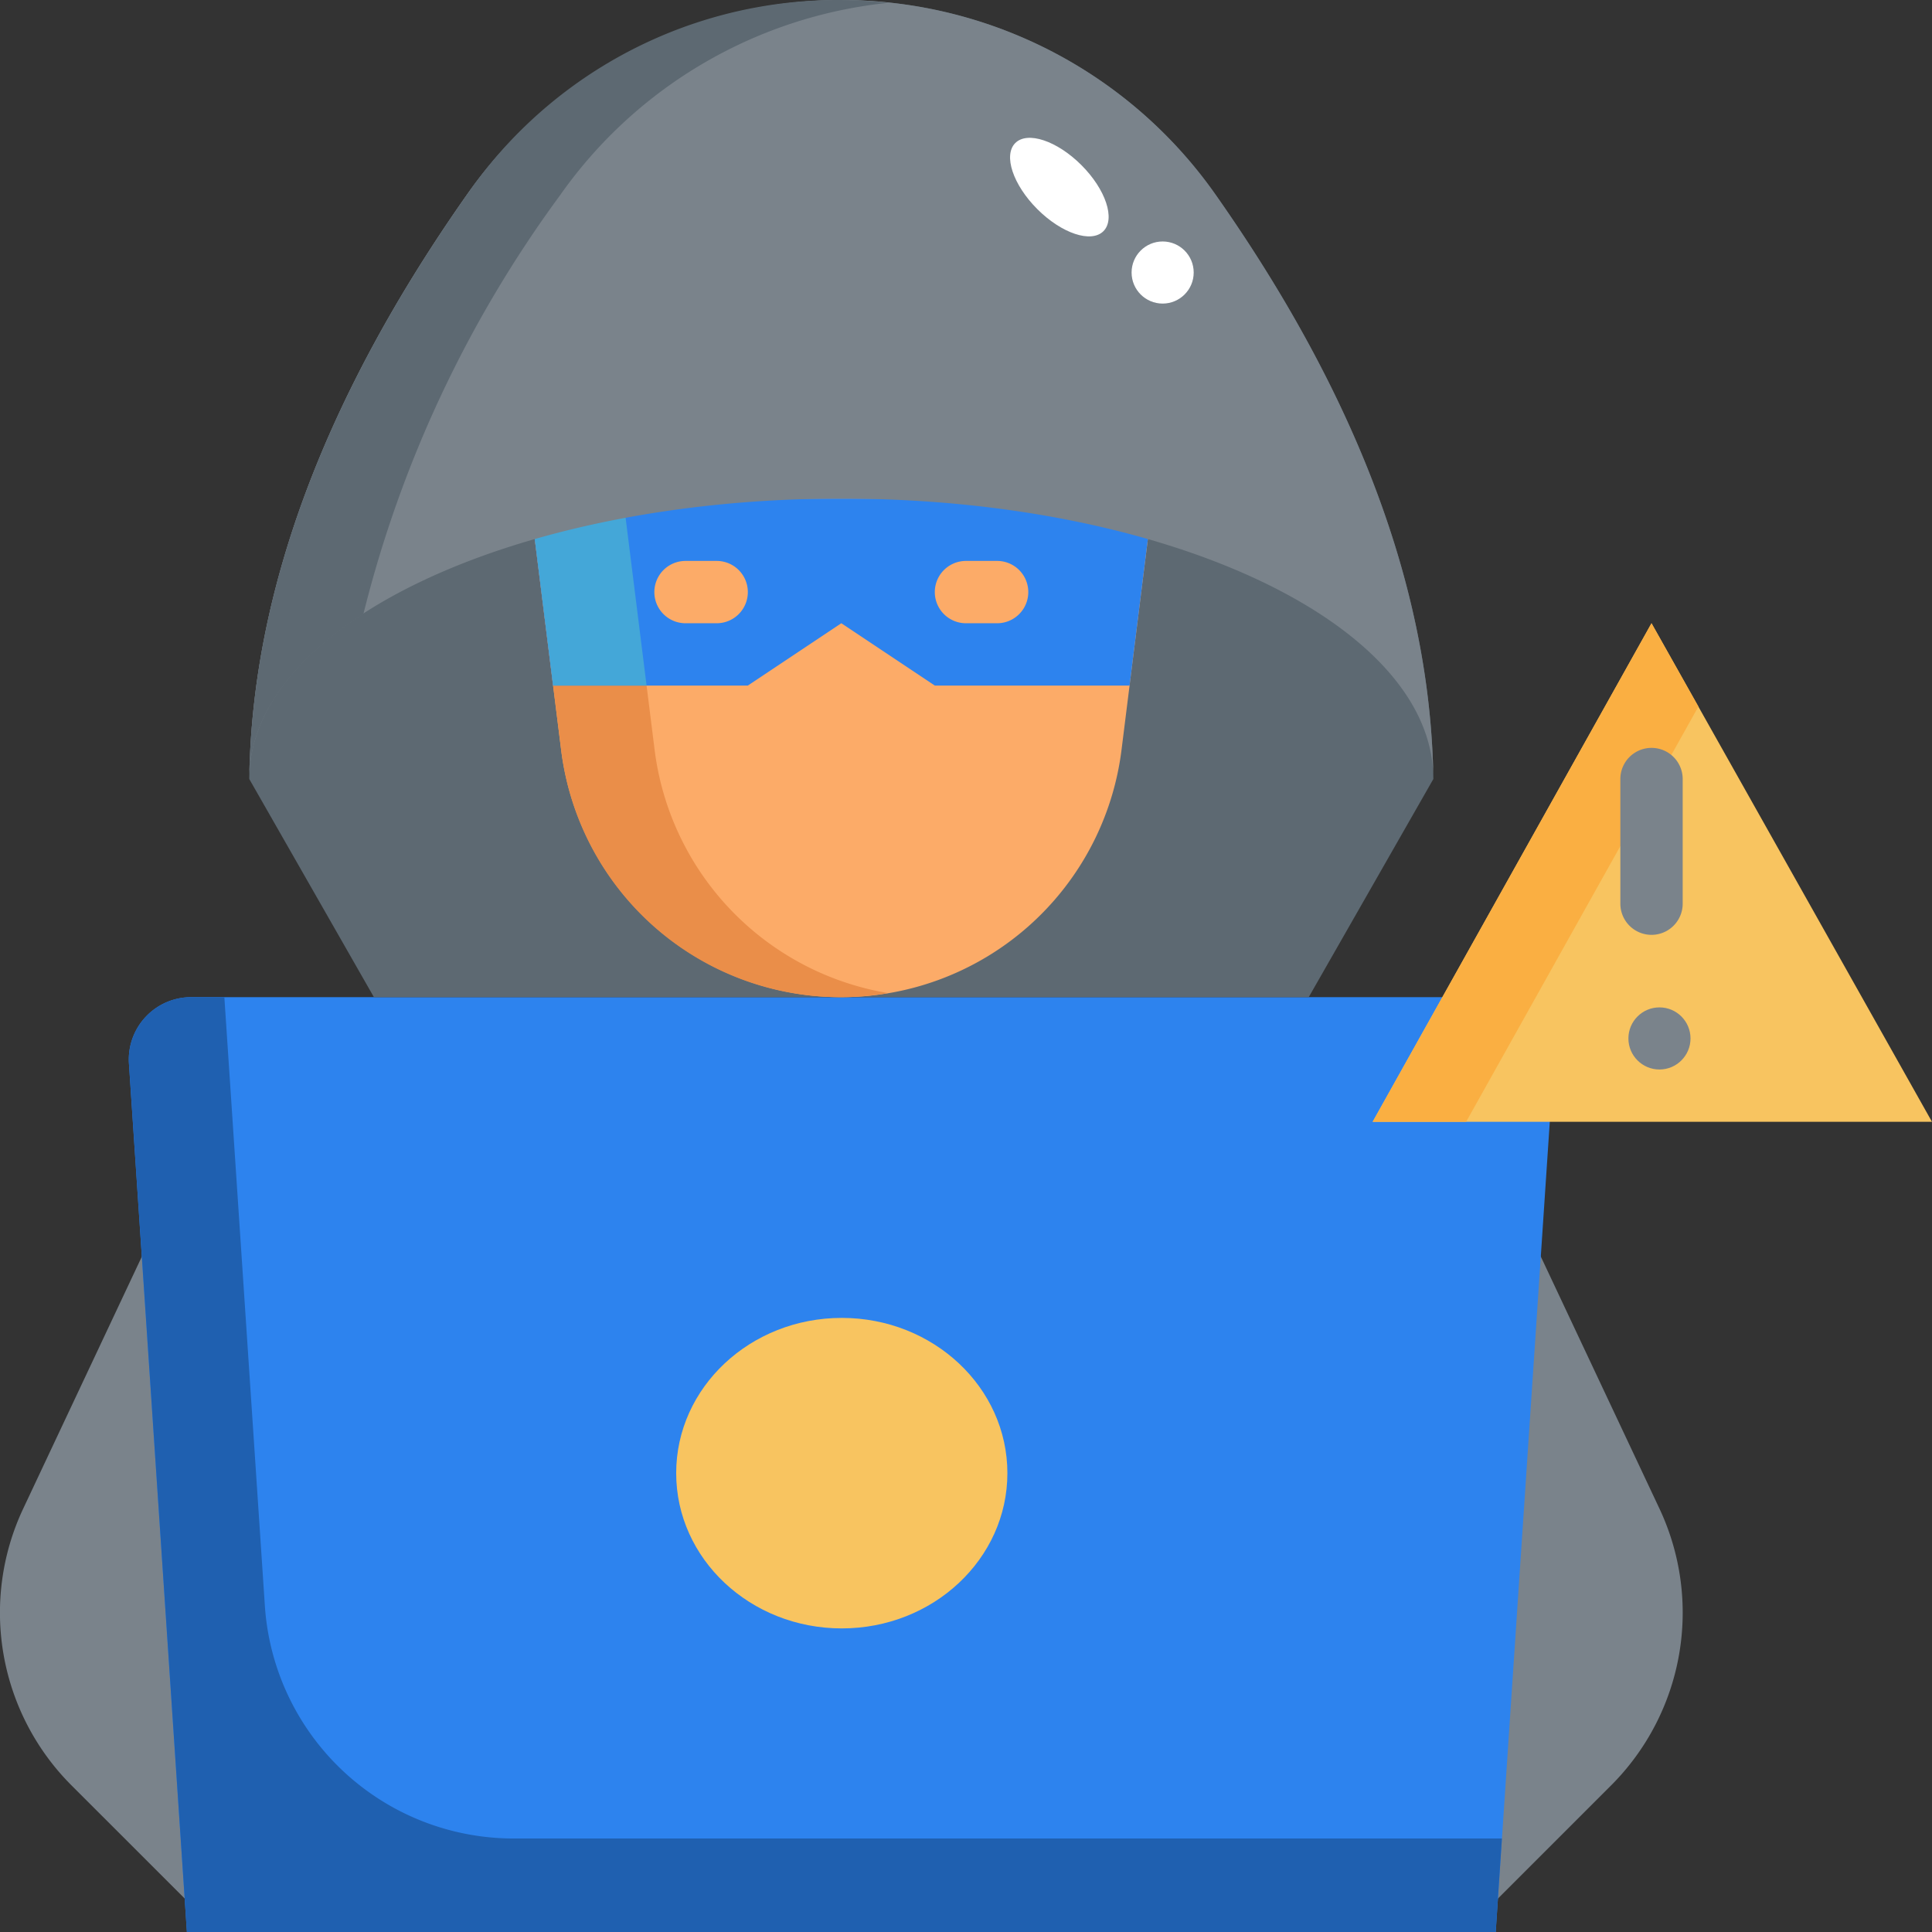
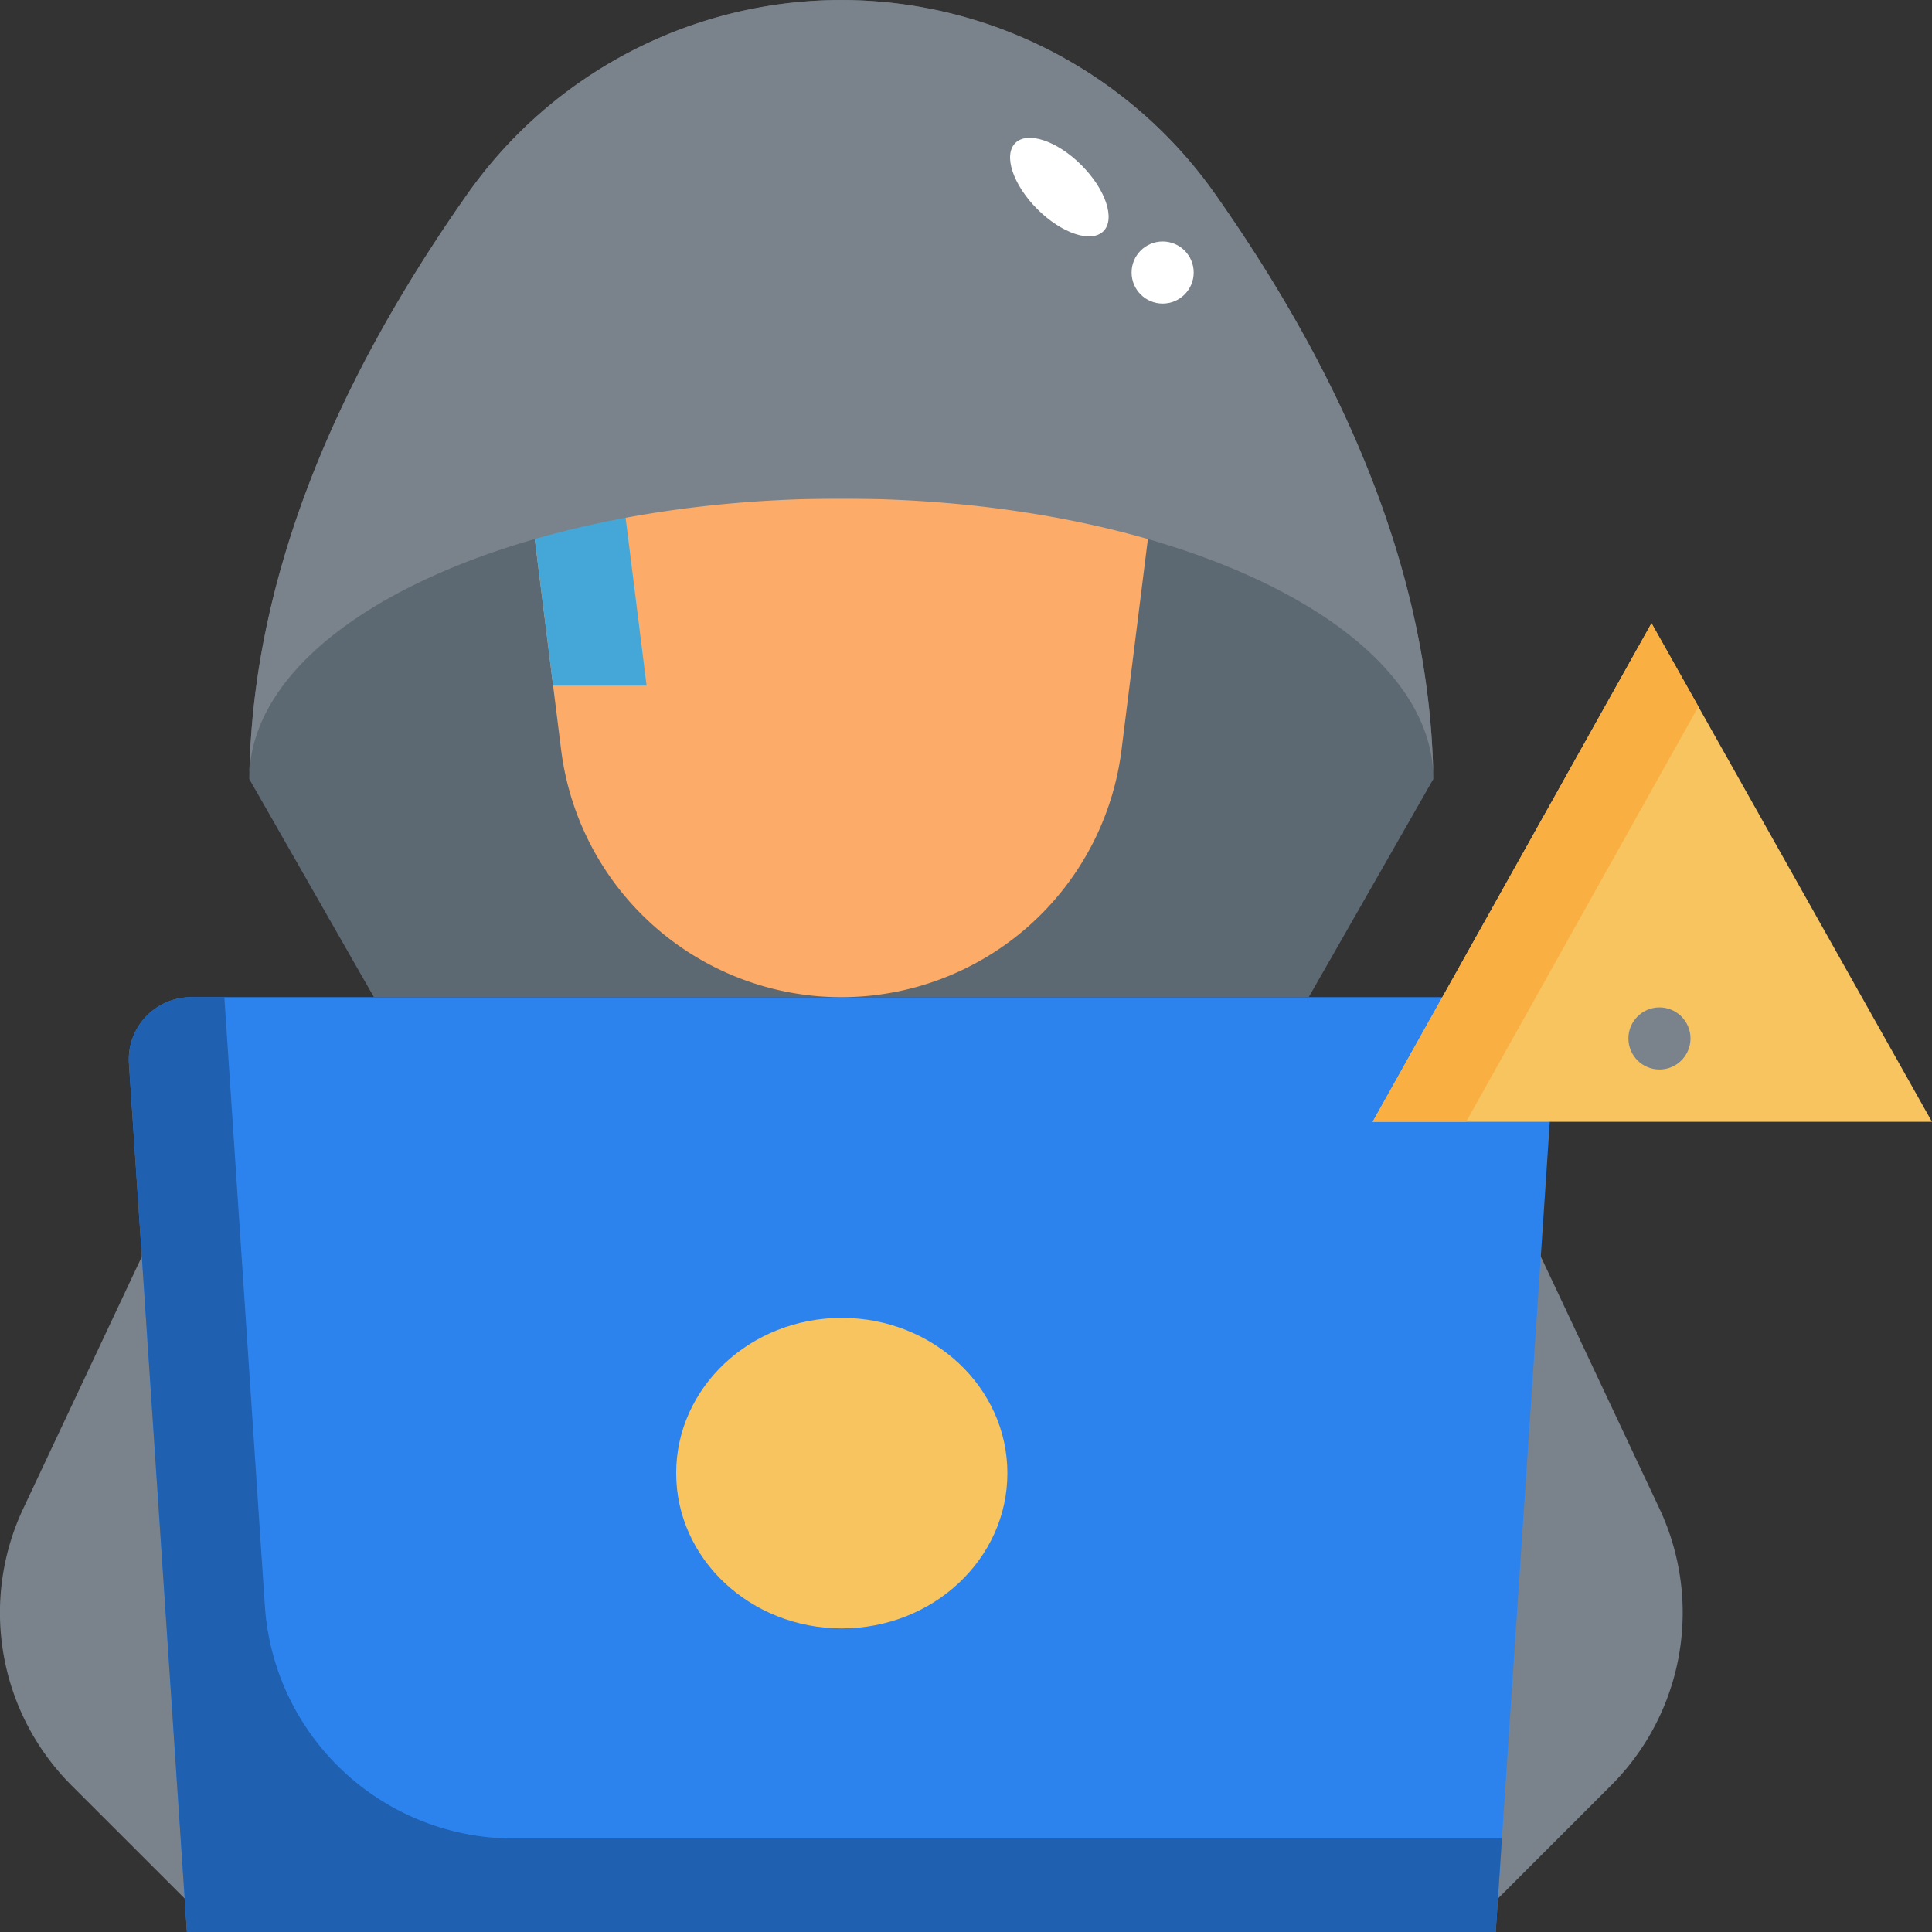
<svg xmlns="http://www.w3.org/2000/svg" width="93.331" height="93.33" viewBox="0 0 93.331 93.33">
  <rect x="0" y="0" width="93.331" height="93.33" fill="#333333" stroke="none" />
  <g transform="translate(-1 -0.999)">
    <path d="M70.244,34,81.164,57.2a11.8,11.8,0,0,1-2.34,13.377l-7.074,7.074H11.537L4.462,70.579A11.8,11.8,0,0,1,2.122,57.2L13.042,34Z" transform="translate(0 16.676)" fill="#7a838b" />
    <path d="M70.958,33H8.151A3.011,3.011,0,0,0,5.14,36.211l2.8,41.948H71.166l2.8-41.948a3.011,3.011,0,0,0-3-3.211Z" transform="translate(2.089 16.17)" fill="#2d83ee" />
    <path d="M11.706,62.4,9.749,33h-1.6A3.011,3.011,0,0,0,5.14,36.211l2.8,41.948H71.166l.3-4.516H23.725A12.043,12.043,0,0,1,11.706,62.4Z" transform="translate(2.089 16.17)" fill="#1f60b0" />
    <ellipse cx="8" cy="7.5" rx="8" ry="7.5" transform="translate(33.665 64.664)" fill="#f8c460" />
    <path d="M37.6,1a22.128,22.128,0,0,0-18.1,9.422C12.763,20.014,9.128,29.425,9,38.633L15.021,49.17H60.18L66.2,38.633c-.128-9.208-3.763-18.619-10.506-28.211A22.128,22.128,0,0,0,37.6,1Z" transform="translate(4.042 0)" fill="#5d6972" />
    <path d="M33.053,41.085A13.641,13.641,0,0,1,19.517,29.136L18,17H48.106L46.589,29.136A13.641,13.641,0,0,1,33.053,41.085Z" transform="translate(8.59 8.085)" fill="#fcab68" />
-     <path d="M24.033,29.136,22.516,17H18l1.517,12.136A13.585,13.585,0,0,0,35.311,40.888,13.635,13.635,0,0,1,24.033,29.136Z" transform="translate(8.59 8.085)" fill="#ea8e49" />
-     <path d="M28.537,26.032l4.516-3.011,4.516,3.011h9.408L48.106,17H18l1.129,9.032Z" transform="translate(8.59 8.085)" fill="#2d83ee" />
    <path d="M23.645,26.032,22.516,17H18l1.129,9.032Z" transform="translate(8.59 8.085)" fill="#44a7d8" />
    <path d="M37.6,25.085c15.8,0,28.6,6.065,28.6,13.548-.128-9.208-3.763-18.619-10.506-28.211a22.088,22.088,0,0,0-36.191,0C12.763,20.014,9.128,29.425,9,38.633,9,31.15,21.806,25.085,37.6,25.085Z" transform="translate(4.042 0)" fill="#7a838b" />
-     <path d="M24.021,10.421A22.137,22.137,0,0,1,39.859,1.137a21.735,21.735,0,0,0-20.353,9.283C12.763,20.014,9.128,29.425,9,38.633c0-2.985,2.062-5.735,5.515-7.978a57.576,57.576,0,0,1,9.506-20.234Z" transform="translate(4.042 0)" fill="#5d6972" />
    <path d="M58.522,21,45.05,45.085H72.072Z" transform="translate(22.259 10.107)" fill="#f8c460" />
    <path d="M58.522,21,45.05,45.085h4.516l11.221-20.06Z" transform="translate(22.259 10.107)" fill="#faaf42" />
    <path d="M32.505,22.011h1.505a1.505,1.505,0,1,0,0-3.011H32.505a1.505,1.505,0,1,0,0,3.011Z" transform="translate(15.159 9.096)" fill="#fcab68" />
-     <path d="M25.011,19H23.505a1.505,1.505,0,0,0,0,3.011h1.505a1.505,1.505,0,0,0,0-3.011Z" transform="translate(10.611 9.096)" fill="#fcab68" />
-     <path d="M53,26.505v6.021a1.505,1.505,0,0,0,3.011,0V26.505a1.505,1.505,0,0,0-3.011,0Z" transform="translate(26.276 12.128)" fill="#7a838b" />
    <circle cx="1.5" cy="1.5" r="1.5" transform="translate(79.665 49.664)" fill="#7a838b" />
    <g transform="translate(48.982 6.844)">
      <ellipse cx="1.505" cy="3.011" rx="1.505" ry="3.011" transform="translate(0 2.129) rotate(-45)" fill="#fff" />
      <circle cx="1.5" cy="1.5" r="1.5" transform="translate(6.683 5.82)" fill="#fff" />
    </g>
  </g>
</svg>